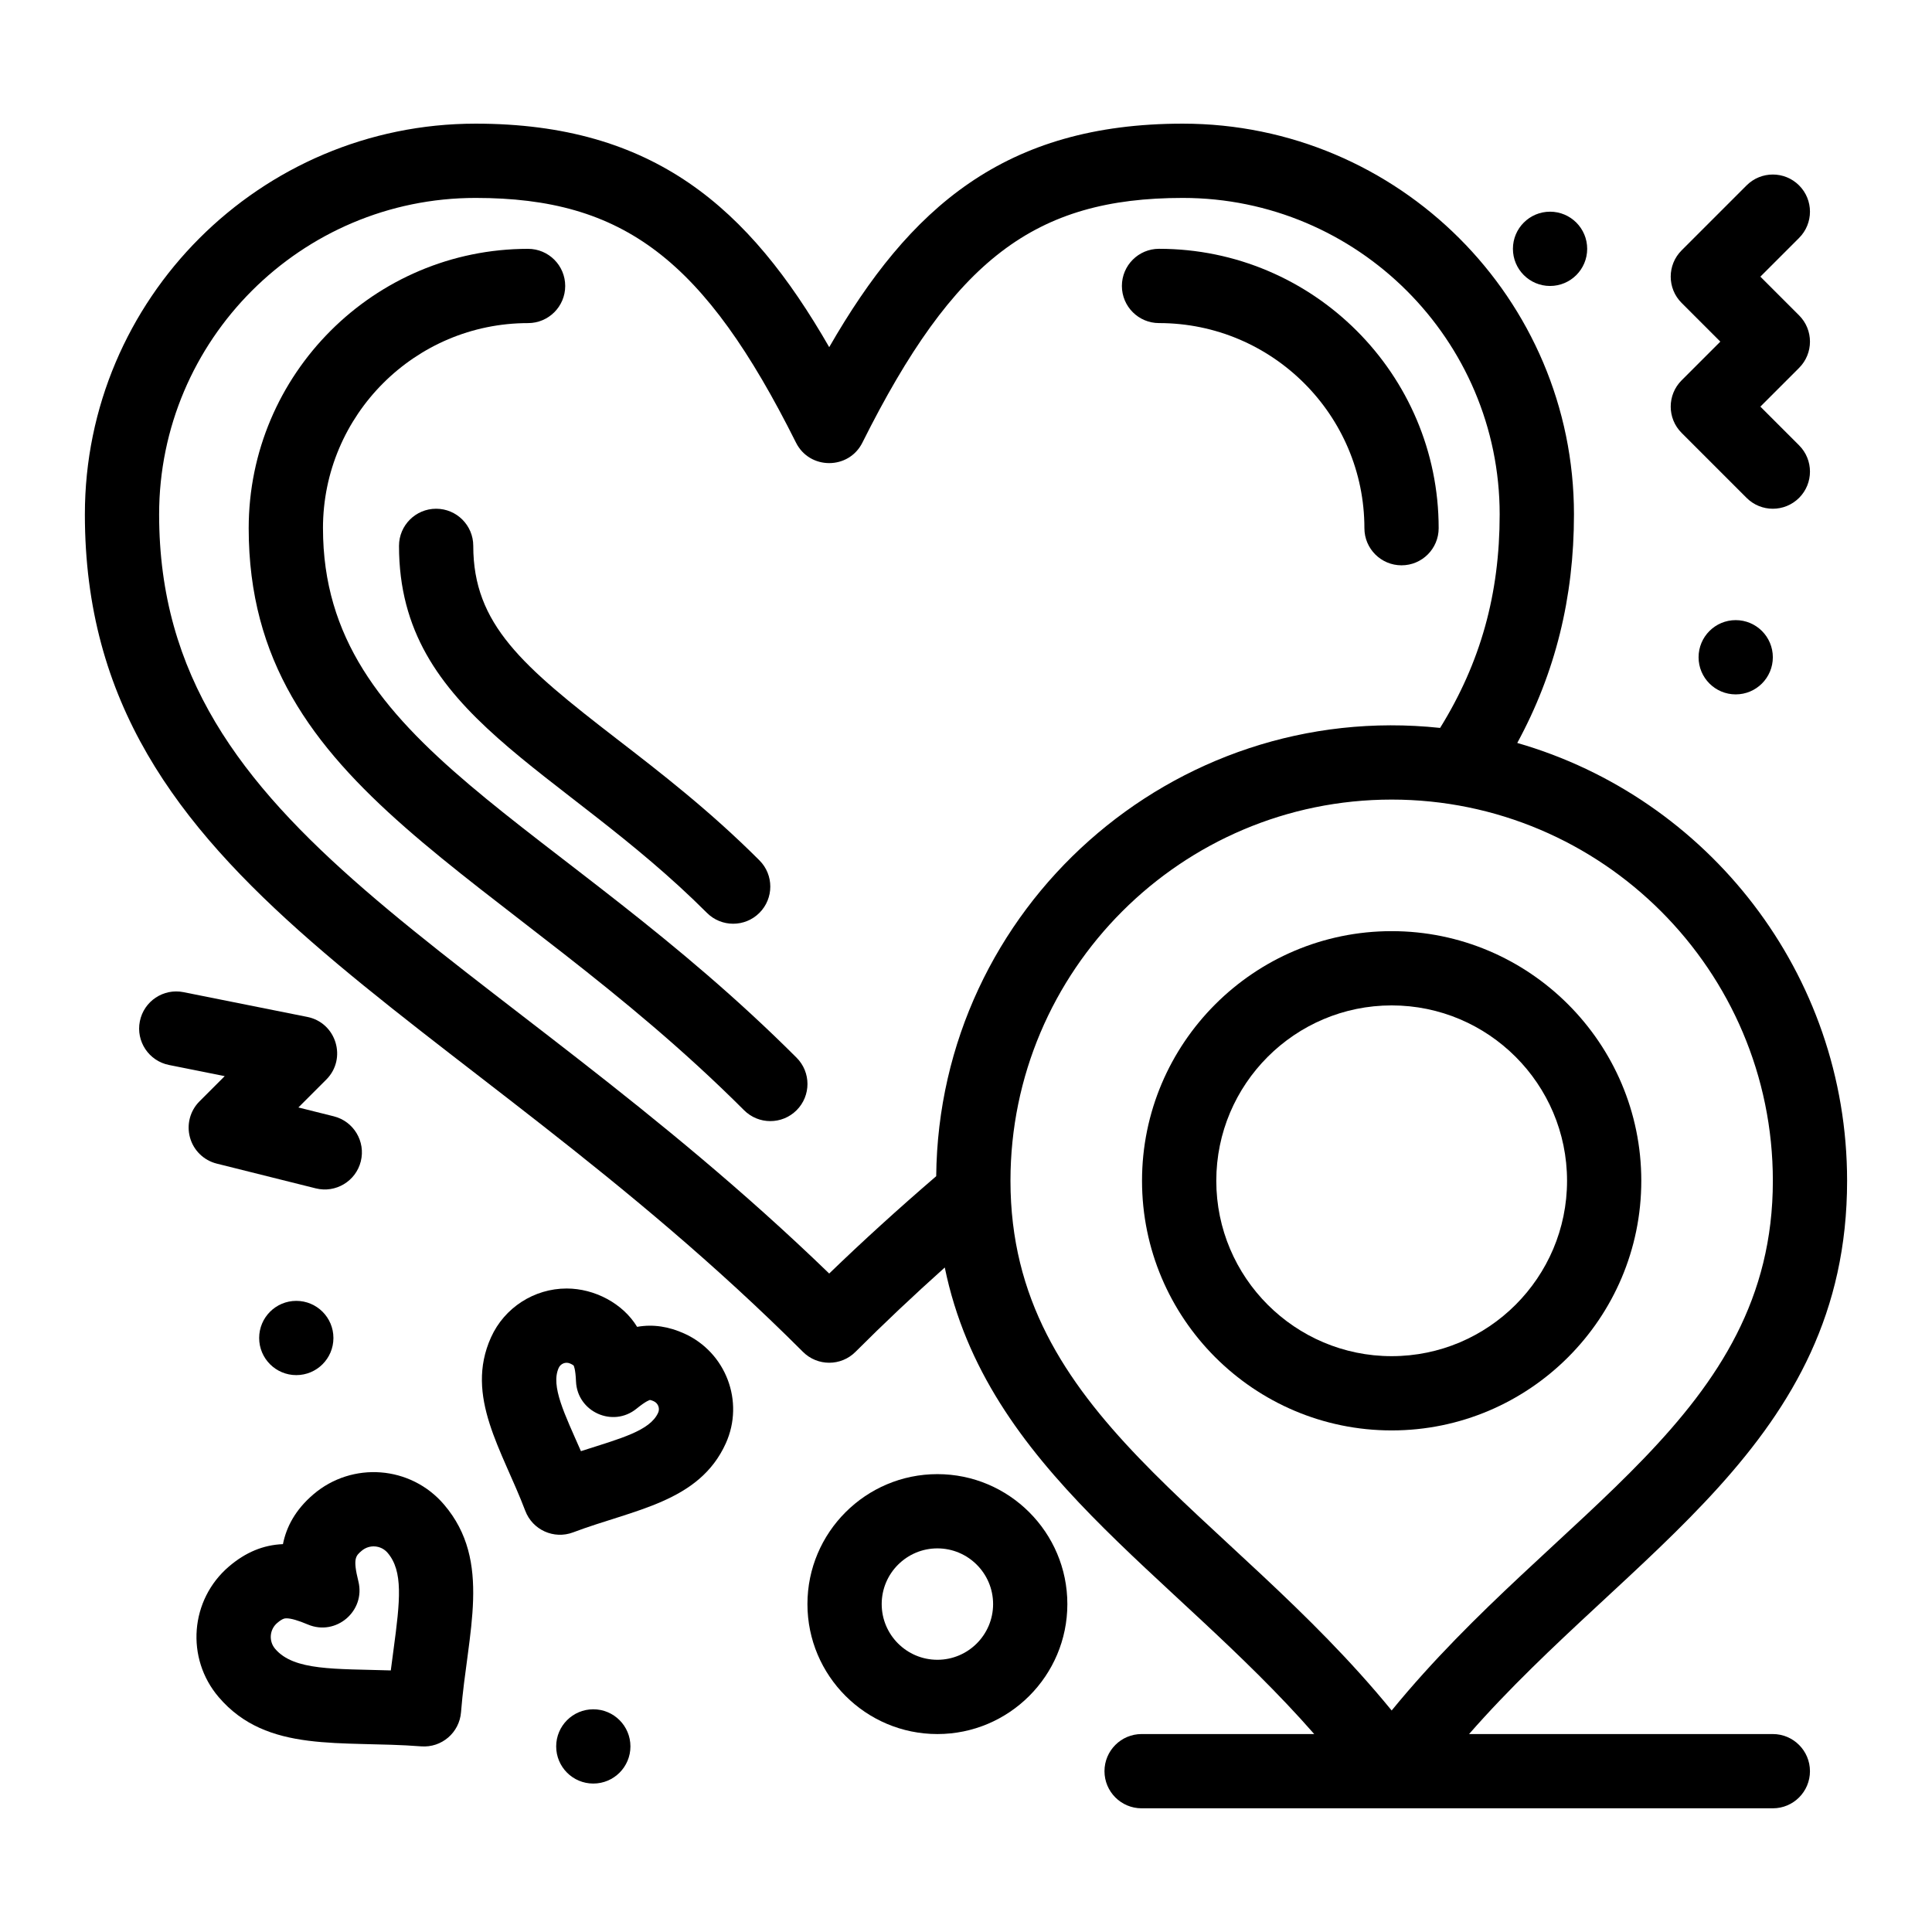
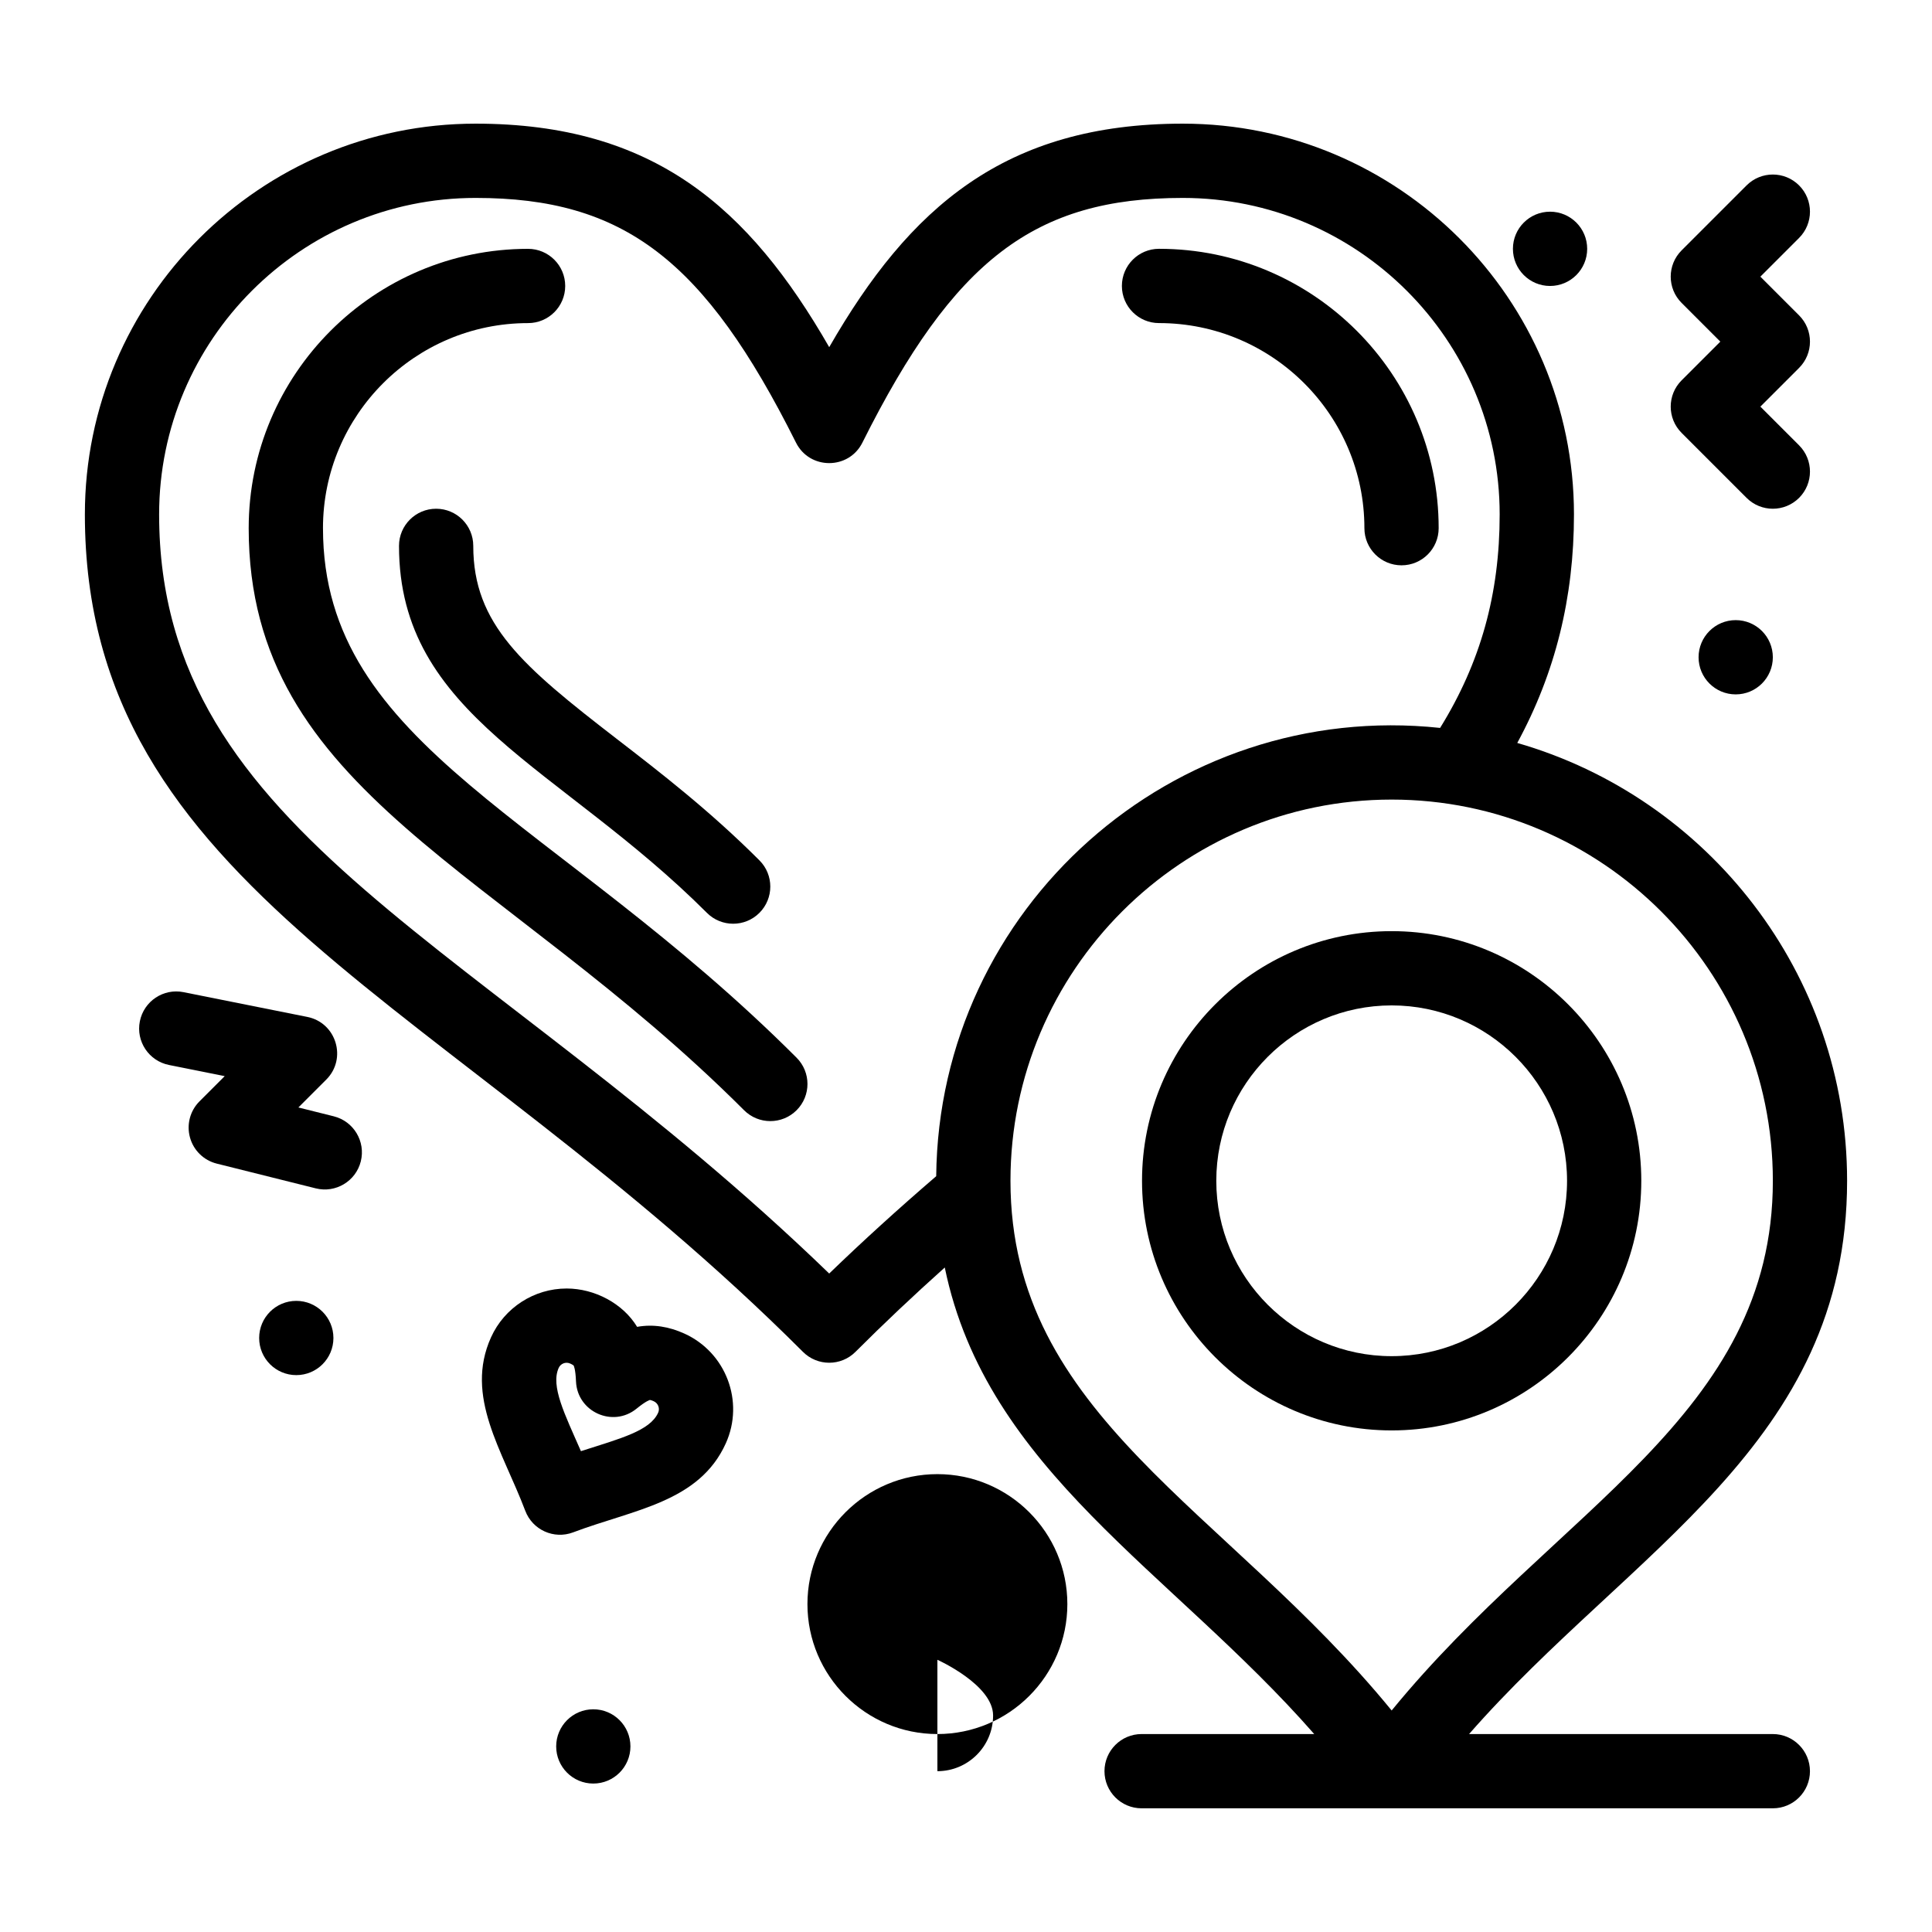
<svg xmlns="http://www.w3.org/2000/svg" fill="#000000" width="800px" height="800px" version="1.1" viewBox="144 144 512 512">
  <g>
    <path d="m229.59 283.98c0-29.973 24.383-54.355 54.355-54.355 5.434 0 9.84-4.406 9.84-9.84s-4.406-9.84-9.84-9.84c-40.824 0-74.039 33.215-74.039 74.039 0 70.234 66.922 89.879 131.28 154.24 3.844 3.844 10.074 3.84 13.918 0s3.844-10.07 0-13.918c-63.918-63.922-125.51-82.238-125.51-140.32z" />
    <path d="m269.42 288.66c0-5.434-4.406-9.84-9.84-9.84-5.434 0-9.84 4.406-9.84 9.84 0 45.129 42.621 58.273 81.602 97.258 3.84 3.84 10.07 3.844 13.914 0s3.844-10.074 0-13.914c-13.168-13.172-26.25-23.266-37.789-32.172-25-19.301-38.047-30.344-38.047-51.172z" />
    <path d="m451.15 229.62c30.016 0 54.43 24.383 54.43 54.355 0 5.434 4.406 9.84 9.84 9.84s9.84-4.406 9.84-9.84c0-40.824-33.246-74.039-74.109-74.039-5.434 0-9.84 4.406-9.84 9.84 0 5.438 4.406 9.844 9.84 9.844z" />
    <path d="m578.96 456.92c0-36.48-29.68-66.156-66.156-66.156-36.48 0-66.156 29.68-66.156 66.156 0 36.48 29.676 66.156 66.156 66.156 36.477 0 66.156-29.68 66.156-66.156zm-112.63 0c0-25.629 20.848-46.477 46.477-46.477 25.629 0 46.477 20.848 46.477 46.477 0 25.625-20.848 46.477-46.477 46.477-25.629 0-46.477-20.852-46.477-46.477z" />
    <path d="m325.34 497.4c-4.031-1.82-8.18-2.539-12.5-1.773-3.758-6.207-11.273-10.16-18.668-10.16-8.629 0-16.5 5.082-20.047 12.945-7.07 15.664 3.031 29.984 9.074 45.957 1.922 5.082 7.602 7.644 12.684 5.723 16.031-6.059 33.406-7.941 40.469-23.605 4.984-11.051 0.047-24.098-11.012-29.086zm-6.93 20.992c-2.156 4.781-9.879 6.797-20.457 10.18-4.301-9.812-8.07-17.238-5.894-22.066 0.508-1.129 1.859-1.691 3.047-1.152 0.68 0.305 0.898 0.516 0.902 0.516 0.027 0.039 0.5 0.82 0.637 4.203 0.324 8.082 9.762 12.355 16.047 7.238 2.644-2.152 3.539-2.297 3.555-2.305 0.004 0.004 0.301 0.02 1 0.336 1.164 0.523 1.688 1.891 1.164 3.051z" />
-     <path d="m227.05 540.02c-4.832 4.129-7.164 8.672-8.066 13.191-5.203 0.211-9.891 2.152-14.309 5.926-10.316 8.812-11.531 24.301-2.719 34.617 12.871 15.066 32.535 11.391 53.641 13.047 5.477 0.422 10.156-3.672 10.578-9.043 1.652-21.035 8.383-39.953-4.5-55.031-8.832-10.348-24.348-11.488-34.625-2.707zm21.23 41.238c-0.234 1.723-0.477 3.539-0.715 5.422-14.812-0.469-25.652 0.133-30.641-5.711-1.746-2.039-1.508-5.125 0.539-6.867 1.434-1.227 2.055-1.227 2.469-1.227 1.188 0 3.09 0.551 5.66 1.637 7.449 3.152 15.336-3.57 13.383-11.434-1.508-6.07-0.715-6.746 0.859-8.094 2.059-1.758 5.133-1.52 6.883 0.527 4.148 4.856 3.344 12.555 1.562 25.746z" />
    <path d="m232.36 498.58c0 5.438-4.406 9.84-9.84 9.84s-9.84-4.402-9.84-9.84c0-5.434 4.406-9.836 9.84-9.836s9.84 4.402 9.84 9.836" />
    <path d="m564.62 209.94c0 5.438-4.406 9.844-9.84 9.844s-9.84-4.406-9.84-9.844c0-5.434 4.406-9.84 9.84-9.84s9.84 4.406 9.84 9.84" />
    <path d="m613.82 318.18c0 5.434-4.406 9.84-9.84 9.84s-9.84-4.406-9.84-9.84 4.406-9.84 9.84-9.84 9.84 4.406 9.84 9.84" />
    <path d="m311.07 606.82c0 5.434-4.402 9.84-9.84 9.84-5.434 0-9.836-4.406-9.836-9.84 0-5.434 4.402-9.84 9.836-9.84 5.438 0 9.84 4.406 9.84 9.84" />
    <path d="m589.64 258.72 17.219 17.219c3.844 3.844 10.07 3.844 13.918 0 3.844-3.844 3.844-10.074 0-13.918l-10.262-10.262 10.262-10.262c3.844-3.844 3.844-10.074 0-13.918l-10.262-10.262 10.262-10.262c3.844-3.844 3.844-10.074 0-13.918s-10.07-3.844-13.918 0l-17.219 17.219c-3.844 3.844-3.844 10.074 0 13.918l10.262 10.262-10.262 10.262c-3.844 3.848-3.844 10.078 0 13.922z" />
    <path d="m201.44 452.37 26.242 6.559c5.25 1.316 10.613-1.871 11.934-7.16 1.316-5.269-1.887-10.613-7.16-11.934l-9.379-2.344 7.391-7.391c5.543-5.547 2.676-15.066-5.027-16.605l-32.801-6.562c-5.328-1.07-10.512 2.391-11.578 7.719s2.391 10.512 7.719 11.578l14.77 2.957-6.68 6.68c-2.508 2.508-3.469 6.168-2.523 9.586 0.941 3.414 3.652 6.059 7.094 6.918z" />
-     <path d="m392.42 534.66c-18.992 0-34.441 15.449-34.441 34.441 0 18.992 15.449 34.441 34.441 34.441s34.441-15.449 34.441-34.441c0-18.992-15.449-34.441-34.441-34.441zm0 49.199c-8.141 0-14.762-6.621-14.762-14.762 0-8.141 6.621-14.762 14.762-14.762s14.762 6.621 14.762 14.762c0 8.141-6.621 14.762-14.762 14.762z" />
+     <path d="m392.42 534.66c-18.992 0-34.441 15.449-34.441 34.441 0 18.992 15.449 34.441 34.441 34.441s34.441-15.449 34.441-34.441c0-18.992-15.449-34.441-34.441-34.441zm0 49.199s14.762 6.621 14.762 14.762c0 8.141-6.621 14.762-14.762 14.762z" />
    <path d="m613.82 603.54h-80.5c42.75-48.809 100.18-76.766 100.18-146.62 0-55.012-36.996-101.54-87.41-116.03 10.09-18.574 15.027-38.516 15.027-60.57 0-57.098-46.5-103.55-103.66-103.55-47.184 0-72.449 22.258-93.707 59.23-21.258-36.977-46.523-59.23-93.707-59.23-57.098 0-103.55 46.453-103.55 103.55 0 99.648 96.637 128.28 190.3 221.94 3.84 3.84 10.074 3.84 13.914 0 7.484-7.484 15.316-14.883 23.668-22.359 11.066 53.816 60.059 80.43 97.906 123.64h-45.742c-5.434 0-9.84 4.406-9.84 9.84 0 5.434 4.406 9.84 9.84 9.84h167.28c5.434 0 9.84-4.406 9.84-9.84-0.008-5.434-4.414-9.84-9.848-9.84zm-250.07-122.04c-91.266-88.254-177.58-115.68-177.58-201.18 0-46.246 37.625-83.867 83.867-83.867 39.242 0 60.668 16.363 84.906 64.844 3.617 7.238 13.98 7.246 17.602 0 24.238-48.48 45.664-64.844 84.906-64.844 46.305 0 83.977 37.625 83.977 83.867 0 21.113-5.051 39.242-15.785 56.586-70.738-7.523-132.83 47.605-133.54 118.8-10.121 8.707-19.488 17.223-28.359 25.797zm48.035-24.582c0-55.703 45.316-101.02 101.02-101.02 55.703 0 101.02 45.316 101.02 101.02 0 62.379-57.203 86.781-101.02 140.38-43.793-53.578-101.02-78.012-101.02-140.38z" />
  </g>
</svg>